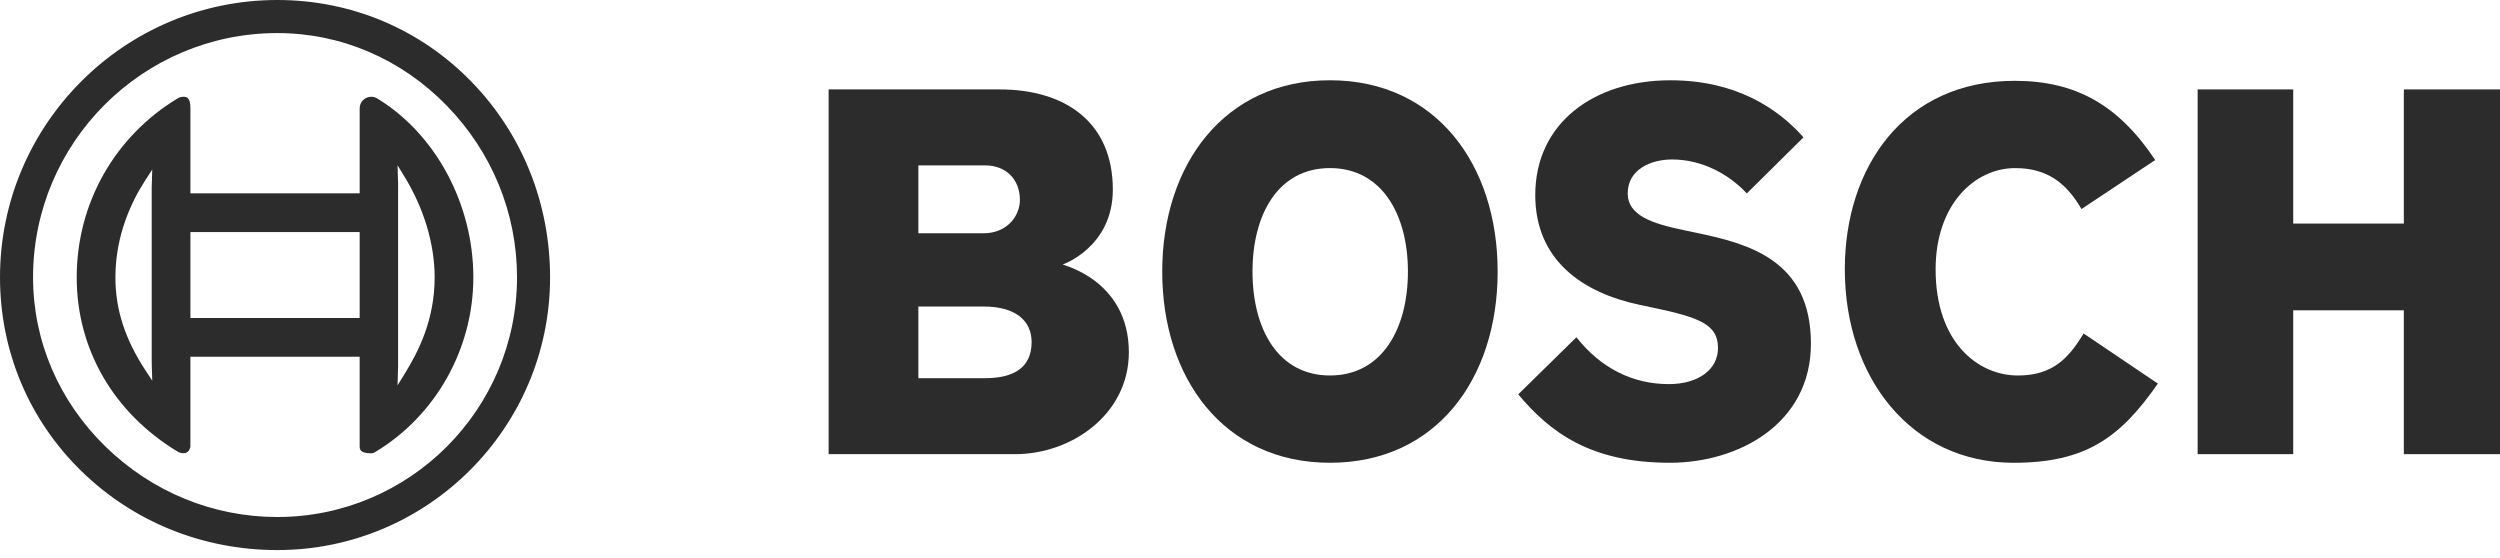
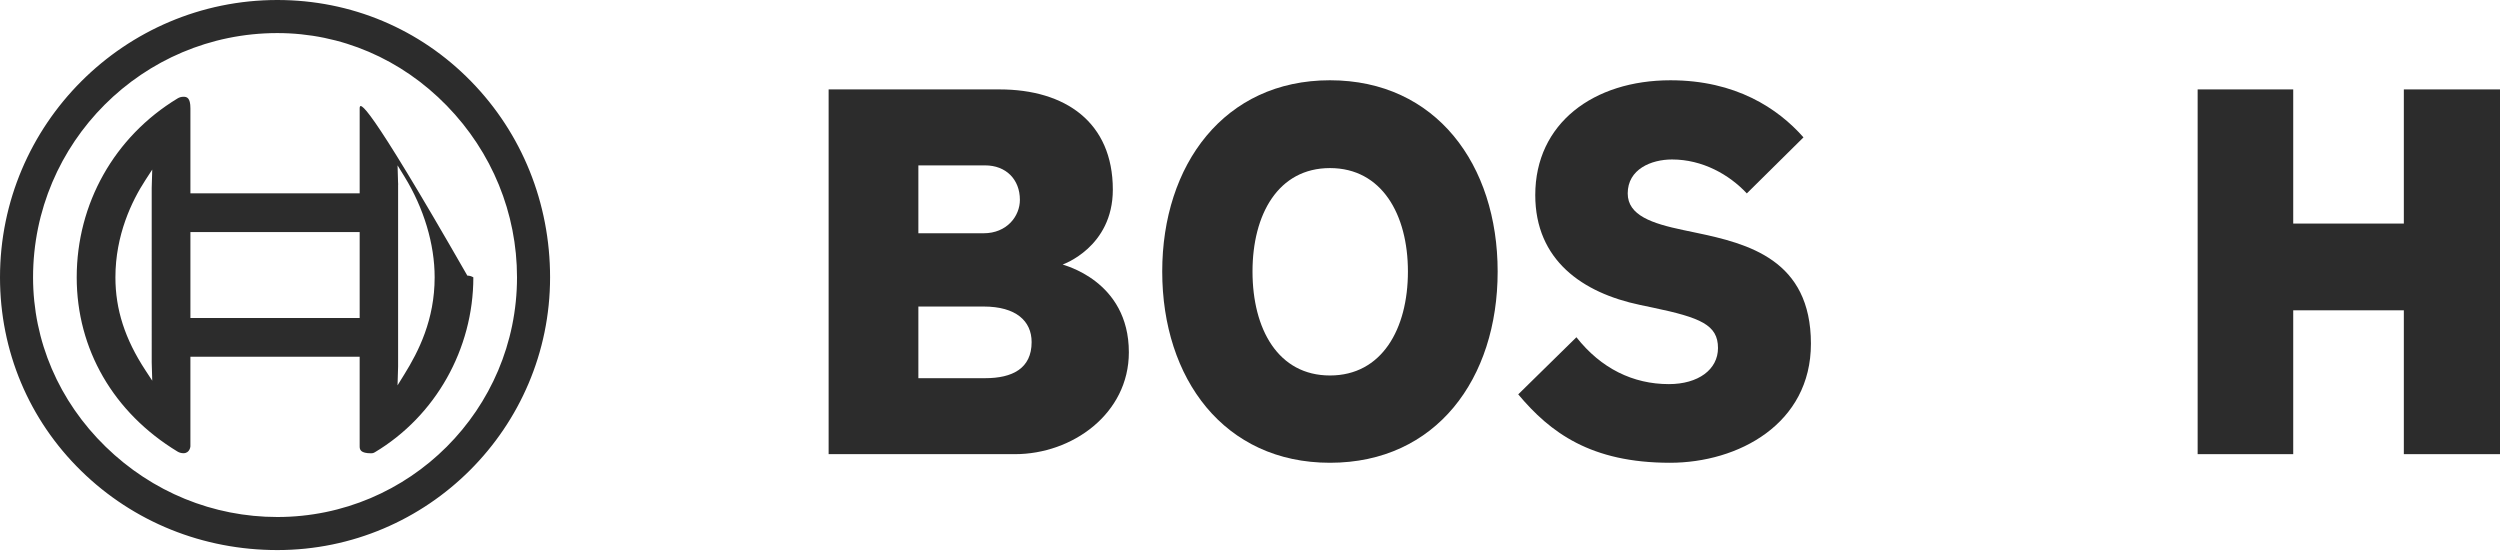
<svg xmlns="http://www.w3.org/2000/svg" x="0px" y="0px" width="260px" height="58px" viewBox="0 0 260 58">
  <g>
    <g>
      <g>
-         <path fill="#2C2C2C" d="M0,28.844c0,7.662,3.003,14.816,8.456,20.142c5.424,5.301,12.665,8.221,20.389,8.221     c15.64,0,28.363-12.724,28.363-28.363c0-7.724-2.919-14.967-8.22-20.388C43.66,2.999,36.506,0,28.845,0     C12.94,0,0,12.938,0,28.844 M10.991,46.463L10.991,46.463C6.12,41.721,3.438,35.464,3.438,28.844     c0-14.01,11.397-25.404,25.406-25.404c6.62,0,12.877,2.68,17.619,7.548c4.711,4.839,7.306,11.181,7.306,17.855     c0,13.744-11.181,24.925-24.925,24.925C22.17,53.768,15.829,51.174,10.991,46.463 M37.406,11.265v8.843H19.803v-8.843     c0-1.11-0.373-1.202-0.722-1.202c-0.219,0-0.434,0.061-0.623,0.178C11.896,14.22,7.978,21.176,7.978,28.844     c0,7.469,3.819,14.072,10.478,18.115c0.189,0.115,0.405,0.175,0.624,0.175c0.668,0,0.722-0.706,0.722-0.706v-9.329h17.603v9.322     c0,0.349,0.093,0.722,1.203,0.722c0.091,0,0.215-0.012,0.374-0.107c6.32-3.774,10.246-10.746,10.246-18.193     c0-7.616-3.924-14.918-9.996-18.603c-0.189-0.116-0.405-0.178-0.624-0.178C37.945,10.063,37.406,10.602,37.406,11.265      M15.123,38.509c-2.128-3.248-3.12-6.32-3.12-9.665c0-4.4,1.696-7.93,3.12-10.116l0.71-1.092l-0.056,1.907l0.001,18.16     l0.017,0.595l0.038,1.294L15.123,38.509z M19.803,32.708v-8.576h17.603v8.942H19.803V32.708z M41.397,18.934l-0.051-1.737     l0.718,1.169c2.025,3.299,3.14,7.019,3.14,10.477c0,4.424-1.678,7.706-3.141,10.072l-0.718,1.16c0,0,0.057-1.948,0.058-1.958     V19.154l0.011,0.089L41.397,18.934" />
+         <path fill="#2C2C2C" d="M0,28.844c0,7.662,3.003,14.816,8.456,20.142c5.424,5.301,12.665,8.221,20.389,8.221     c15.64,0,28.363-12.724,28.363-28.363c0-7.724-2.919-14.967-8.22-20.388C43.66,2.999,36.506,0,28.845,0     C12.94,0,0,12.938,0,28.844 M10.991,46.463L10.991,46.463C6.12,41.721,3.438,35.464,3.438,28.844     c0-14.01,11.397-25.404,25.406-25.404c6.62,0,12.877,2.68,17.619,7.548c4.711,4.839,7.306,11.181,7.306,17.855     c0,13.744-11.181,24.925-24.925,24.925C22.17,53.768,15.829,51.174,10.991,46.463 M37.406,11.265v8.843H19.803v-8.843     c0-1.11-0.373-1.202-0.722-1.202c-0.219,0-0.434,0.061-0.623,0.178C11.896,14.22,7.978,21.176,7.978,28.844     c0,7.469,3.819,14.072,10.478,18.115c0.189,0.115,0.405,0.175,0.624,0.175c0.668,0,0.722-0.706,0.722-0.706v-9.329h17.603v9.322     c0,0.349,0.093,0.722,1.203,0.722c0.091,0,0.215-0.012,0.374-0.107c6.32-3.774,10.246-10.746,10.246-18.193     c-0.189-0.116-0.405-0.178-0.624-0.178C37.945,10.063,37.406,10.602,37.406,11.265      M15.123,38.509c-2.128-3.248-3.12-6.32-3.12-9.665c0-4.4,1.696-7.93,3.12-10.116l0.71-1.092l-0.056,1.907l0.001,18.16     l0.017,0.595l0.038,1.294L15.123,38.509z M19.803,32.708v-8.576h17.603v8.942H19.803V32.708z M41.397,18.934l-0.051-1.737     l0.718,1.169c2.025,3.299,3.14,7.019,3.14,10.477c0,4.424-1.678,7.706-3.141,10.072l-0.718,1.16c0,0,0.057-1.948,0.058-1.958     V19.154l0.011,0.089L41.397,18.934" />
        <path fill="#2C2C2C" d="M107.289,35.577c0-2.185-1.613-3.698-4.998-3.698H95.51v7.452h6.947     C105.29,39.332,107.289,38.323,107.289,35.577 M106.069,20.787c0-2.13-1.447-3.587-3.612-3.587H95.51v7.06h6.782     C104.732,24.26,106.069,22.468,106.069,20.787 M117.401,36.641c0,6.388-5.887,10.591-11.835,10.591H86.177V9.299h17.777     c6.837,0,11.78,3.415,11.78,10.422c0,5.996-5.218,7.788-5.218,7.788C110.515,27.566,117.401,29.135,117.401,36.641" />
        <path fill="#2C2C2C" d="M146.424,28.238c0-5.94-2.722-10.758-8.106-10.758c-5.39,0-8.057,4.818-8.057,10.758     c0,5.995,2.667,10.812,8.057,10.812C143.701,39.051,146.424,34.233,146.424,28.238 M155.756,28.238     c0,11.149-6.389,19.89-17.439,19.89c-11.001,0-17.445-8.74-17.445-19.89c0-11.094,6.445-19.89,17.439-19.89     C149.367,8.349,155.756,17.144,155.756,28.238" />
        <path fill="#2C2C2C" d="M188.336,35.745c0,8.349-7.555,12.383-14.662,12.383c-8.223,0-12.448-3.138-15.778-7.115l6.052-5.94     c2.557,3.25,5.893,4.875,9.615,4.875c3.054,0,5.108-1.513,5.108-3.755c0-2.409-1.815-3.159-6.782-4.202l-1.331-0.28     c-5.979-1.256-10.891-4.65-10.891-11.429c0-7.451,6.058-11.933,14.061-11.933c6.776,0,11.166,2.913,13.834,5.936l-5.893,5.83     c-1.833-1.962-4.611-3.53-7.776-3.53c-2.165,0-4.611,1.009-4.611,3.53c0,2.297,2.545,3.13,5.776,3.81l1.337,0.281     C181.805,25.34,188.336,27.006,188.336,35.745" />
-         <path fill="#2C2C2C" d="M224.416,39.892c-3.888,5.603-7.499,8.237-14.999,8.237c-10.663,0-17.556-8.853-17.556-20.114     c0-10.702,6.224-19.61,17.666-19.61c6.279,0,10.78,2.465,14.613,8.237l-7.665,5.099c-1.558-2.69-3.557-4.259-6.893-4.259     c-4.219,0-8.278,3.774-8.278,10.533c0,7.574,4.39,11.037,8.56,11.037c3.606,0,5.274-1.793,6.831-4.37L224.416,39.892" />
        <polygon fill="#2C2C2C" points="260,47.232 249.999,47.232 249.999,32.272 238.495,32.272 238.495,47.232 228.555,47.232      228.555,9.299 238.495,9.299 238.495,23.251 249.999,23.251 249.999,9.299 260,9.299" />
      </g>
    </g>
  </g>
</svg>